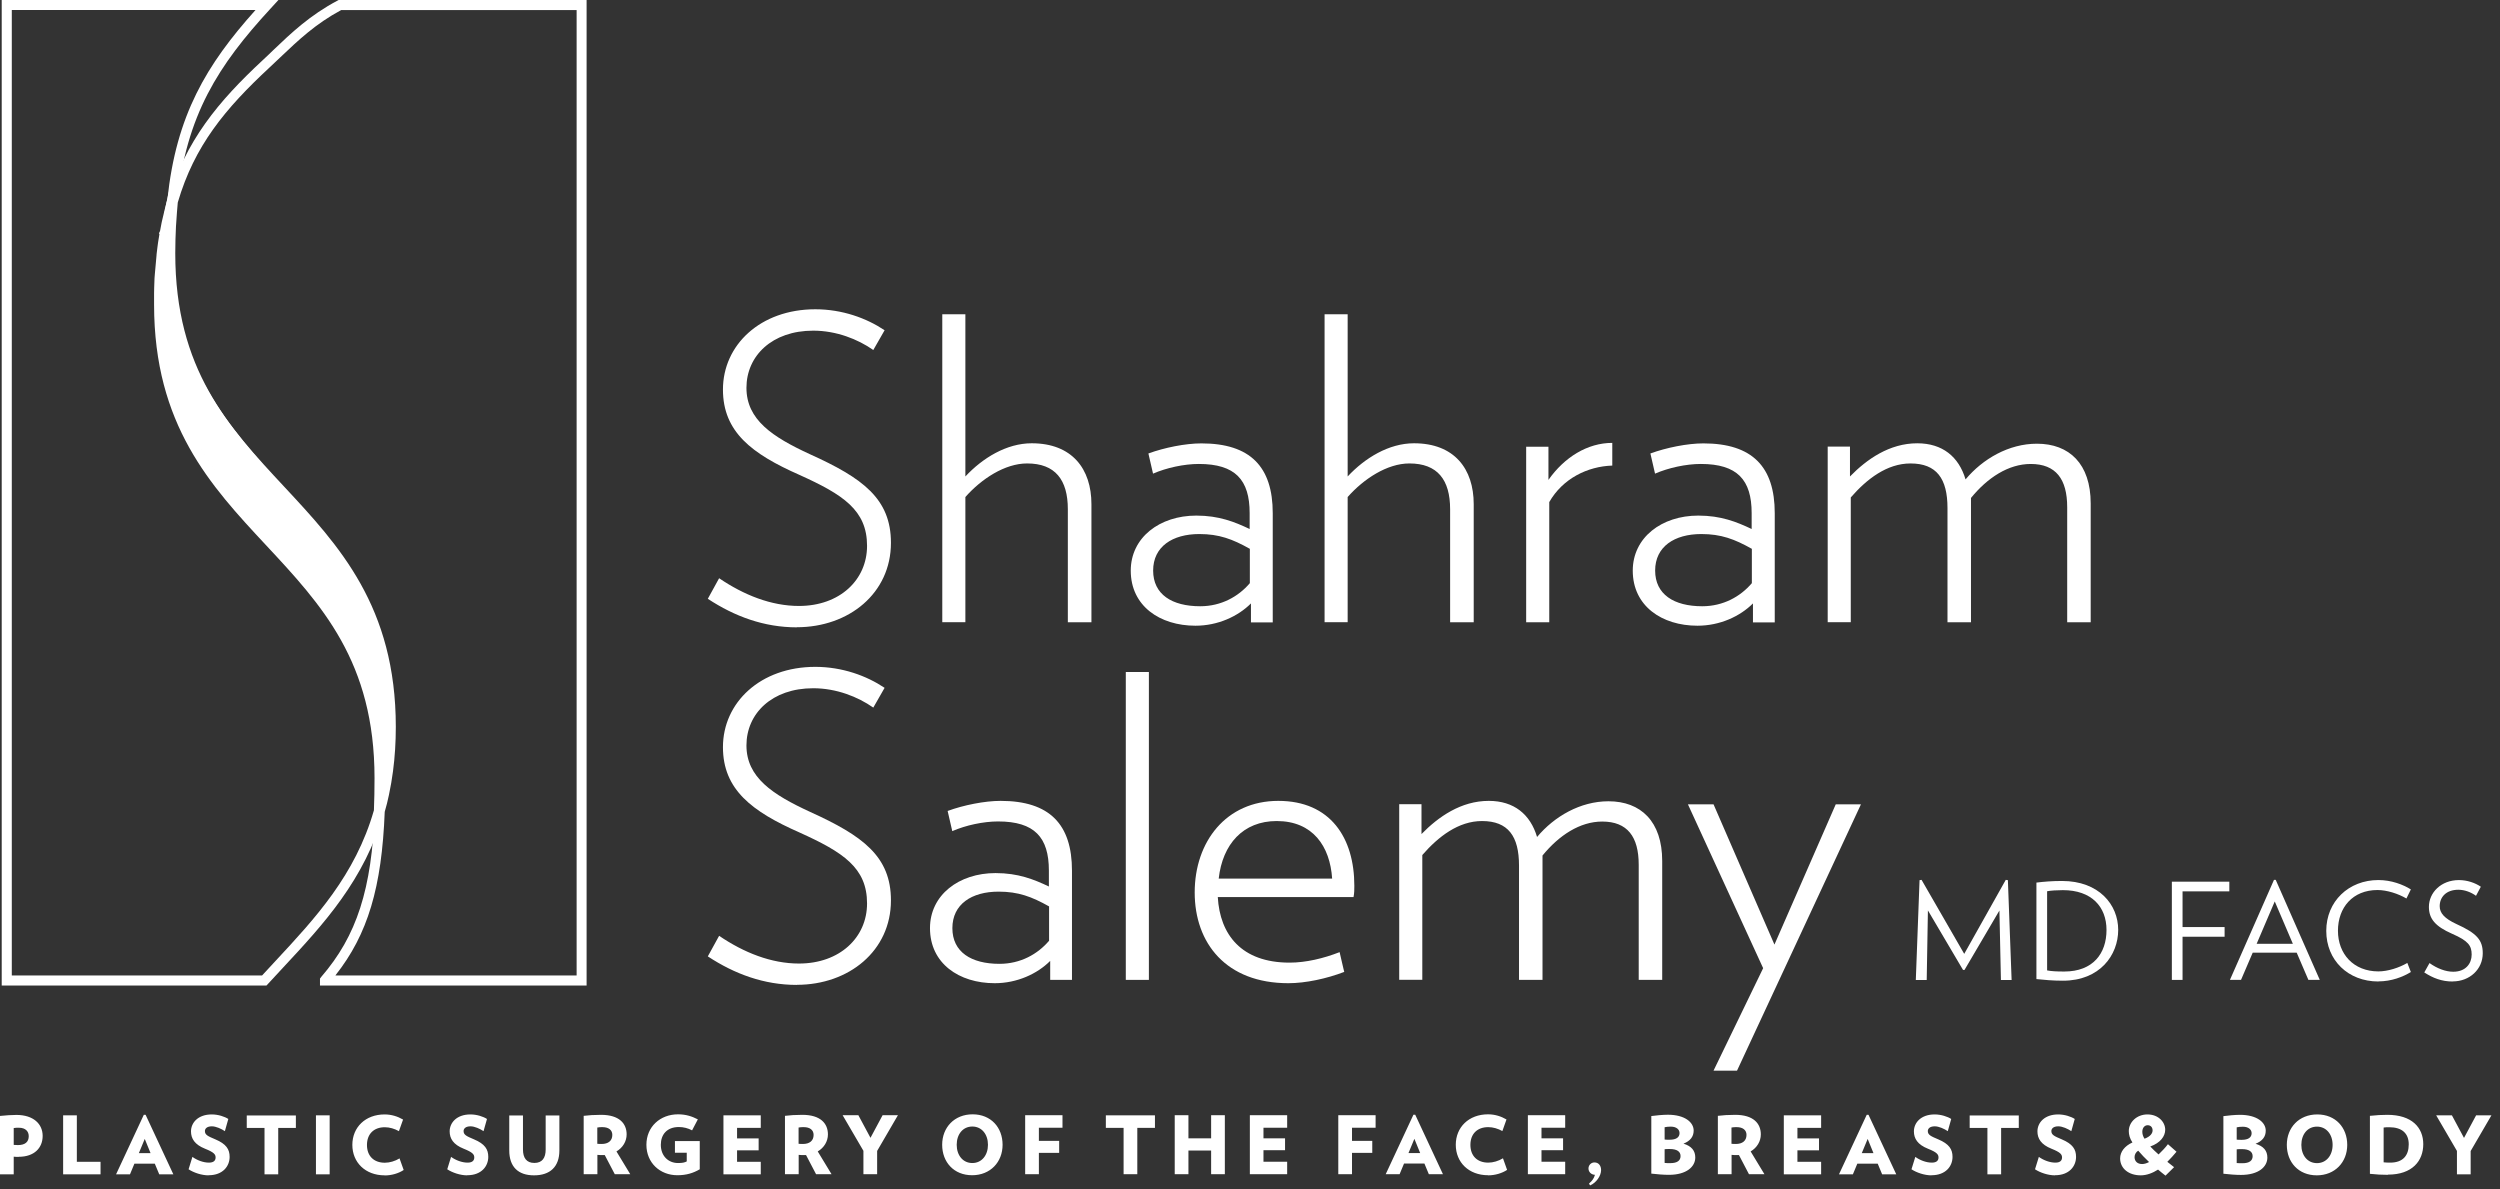
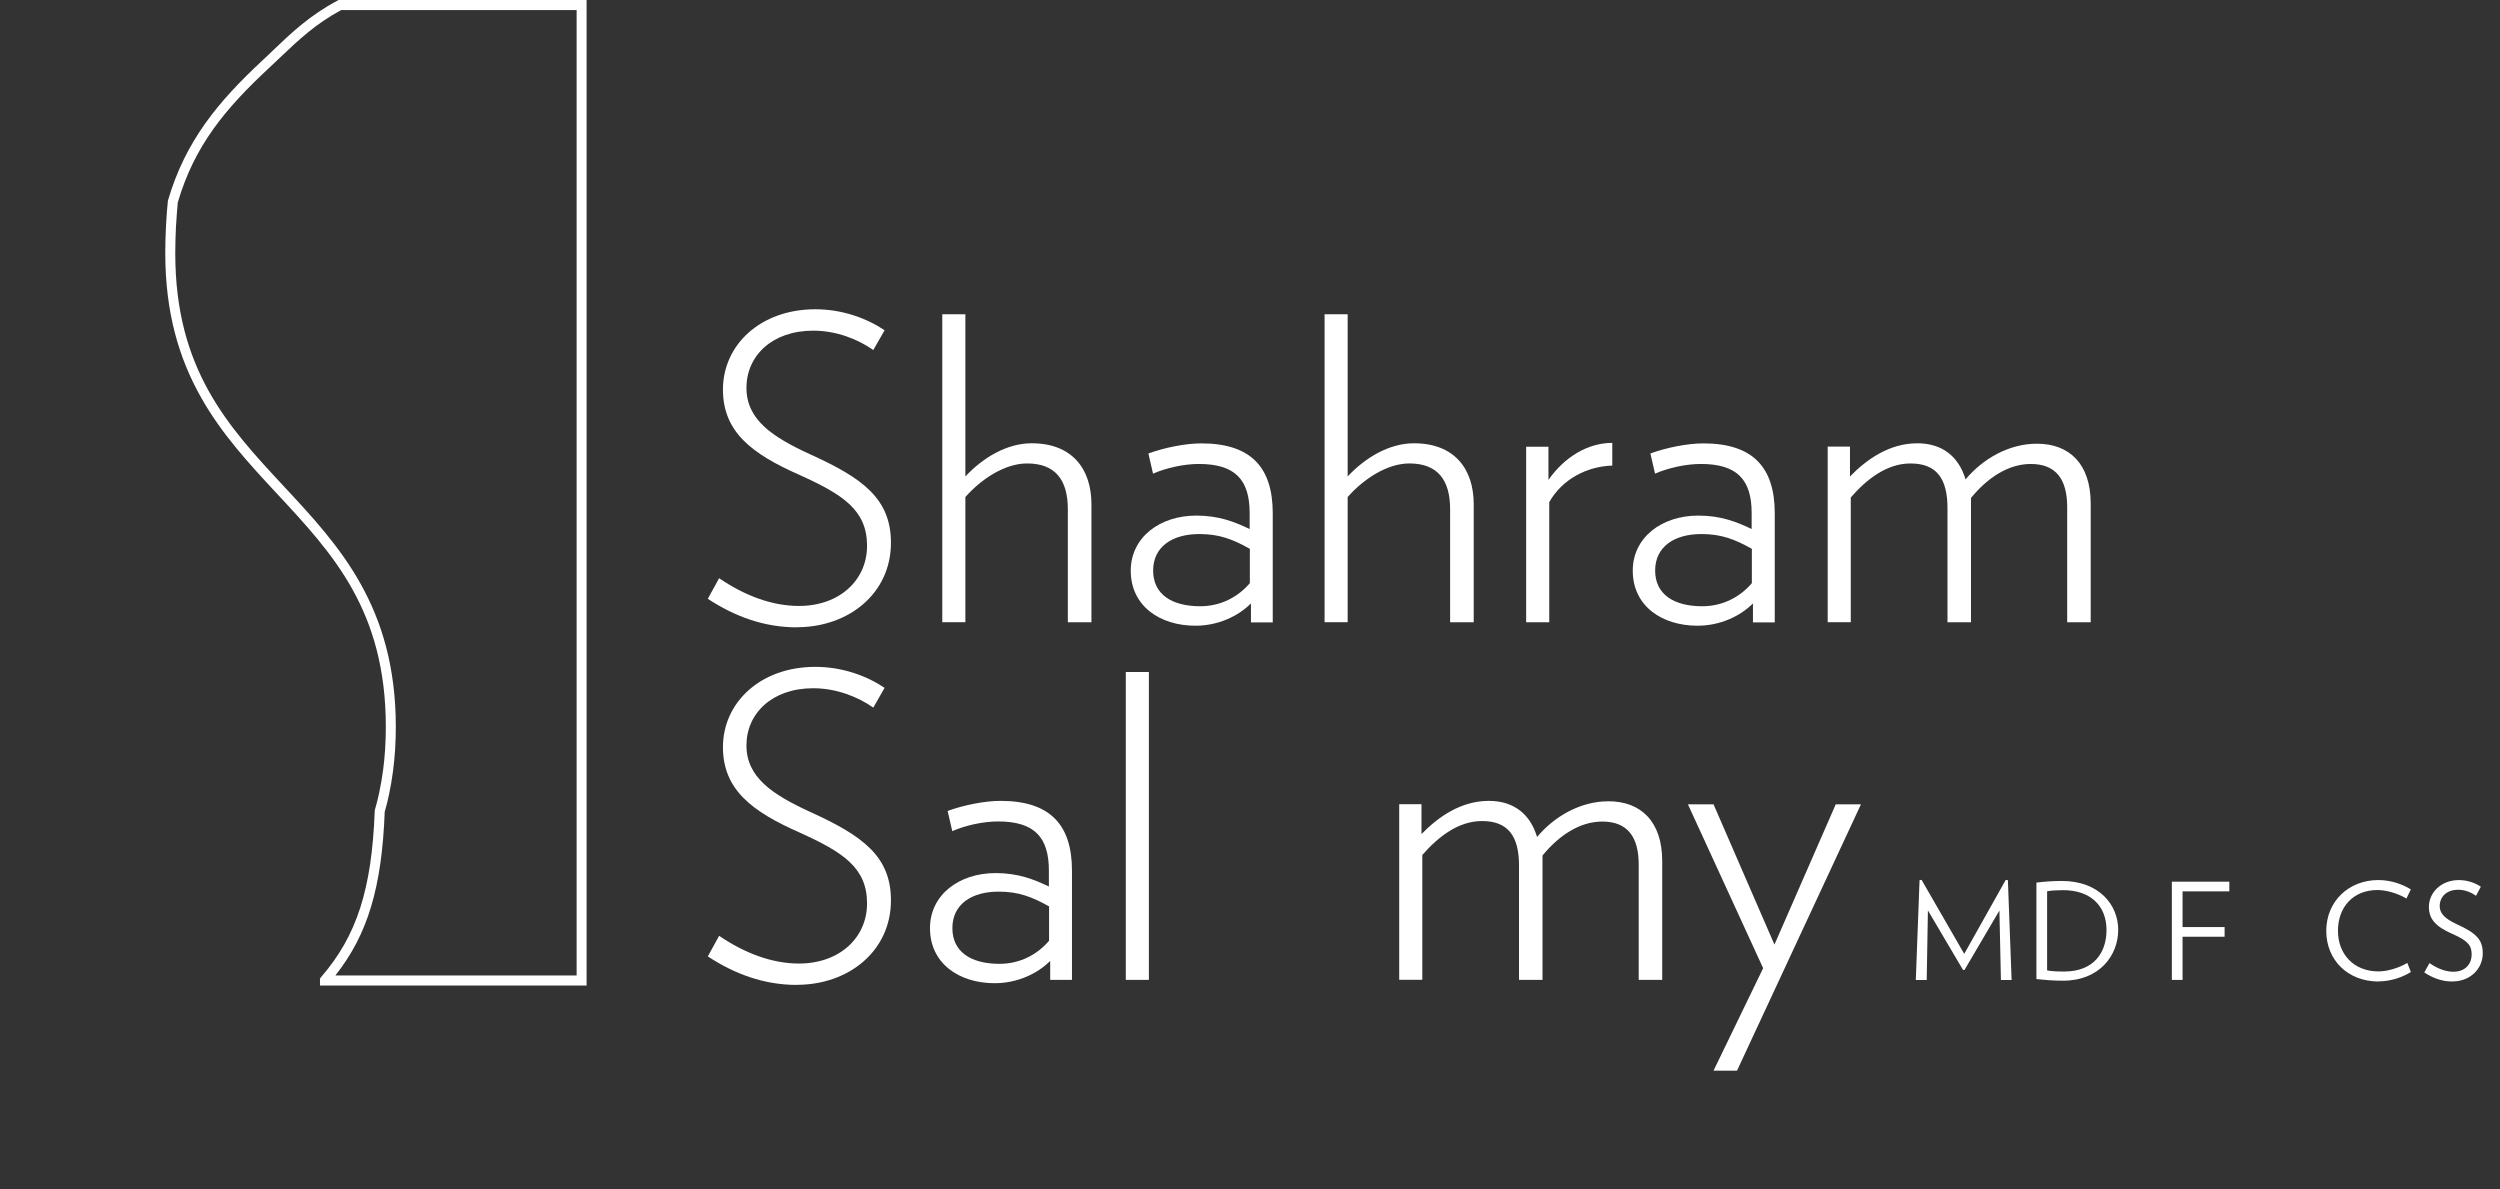
<svg xmlns="http://www.w3.org/2000/svg" width="206" height="98" viewBox="0 0 206 98" fill="none">
  <rect x="0" y="0" width="206" height="98" fill="#333333" stroke="none" />
  <g id="Group Salemy Logo">
-     <path id="Vector" d="M1.546 95.327C1.388 95.327 1.28 95.327 1.13 95.31V96.764H0V91.953C0.499 91.903 0.947 91.87 1.354 91.87C2.759 91.87 3.515 92.618 3.515 93.599C3.515 94.579 2.834 95.319 1.546 95.319V95.327ZM1.546 92.925C1.396 92.925 1.296 92.925 1.13 92.95V94.338C1.288 94.338 1.363 94.355 1.471 94.355C2.069 94.355 2.368 94.097 2.368 93.624C2.368 93.233 2.111 92.925 1.554 92.925H1.546ZM5.202 96.764V91.903H6.332V95.734H8.285V96.764H5.21H5.202ZM13.121 96.764L12.755 95.884H11.076L10.711 96.764H9.564L11.849 91.862H11.999L14.284 96.764H13.112H13.121ZM11.924 93.856L11.442 95.019H12.406L11.932 93.856H11.924ZM17.176 96.848C16.627 96.848 15.963 96.632 15.539 96.349L15.854 95.327C16.245 95.609 16.76 95.801 17.217 95.801C17.616 95.801 17.766 95.618 17.766 95.377C17.766 95.127 17.641 94.953 16.893 94.654C16.037 94.313 15.738 93.815 15.738 93.225C15.738 92.518 16.311 91.829 17.45 91.829C17.982 91.829 18.522 92.011 18.813 92.203L18.53 93.208C18.248 93.017 17.799 92.809 17.458 92.809C17.051 92.809 16.885 93 16.885 93.2C16.885 93.516 17.134 93.624 17.741 93.881C18.646 94.263 18.921 94.704 18.921 95.327C18.921 96.1 18.356 96.839 17.192 96.839L17.176 96.848ZM22.926 92.942V96.764H21.796V92.942H20.333V91.912H24.38V92.942H22.918H22.926ZM26.034 96.764V91.903H27.164V96.764H26.034ZM31.692 96.848C30.105 96.848 29.033 95.784 29.033 94.338C29.033 92.892 30.105 91.829 31.692 91.829C32.257 91.829 32.773 91.995 33.213 92.252L32.872 93.208C32.515 93.009 32.108 92.884 31.709 92.884C30.803 92.884 30.238 93.441 30.238 94.346C30.238 95.252 30.803 95.809 31.709 95.809C32.108 95.809 32.557 95.676 32.922 95.452L33.263 96.407C32.839 96.69 32.257 96.856 31.701 96.856L31.692 96.848ZM38.489 96.848C37.941 96.848 37.276 96.632 36.853 96.349L37.168 95.327C37.559 95.609 38.074 95.801 38.531 95.801C38.93 95.801 39.08 95.618 39.08 95.377C39.08 95.127 38.955 94.953 38.207 94.654C37.351 94.313 37.052 93.815 37.052 93.225C37.052 92.518 37.625 91.829 38.764 91.829C39.295 91.829 39.836 92.011 40.127 92.203L39.844 93.208C39.562 93.017 39.113 92.809 38.772 92.809C38.365 92.809 38.199 93 38.199 93.2C38.199 93.516 38.448 93.624 39.055 93.881C39.96 94.263 40.234 94.704 40.234 95.327C40.234 96.1 39.669 96.839 38.506 96.839L38.489 96.848ZM43.999 96.848C42.694 96.848 41.963 96.141 41.963 94.795V91.912H43.093V94.72C43.093 95.41 43.384 95.826 44.032 95.826C44.68 95.826 44.963 95.41 44.963 94.72V91.912H46.093V94.795C46.093 96.15 45.32 96.848 44.007 96.848H43.999ZM50.663 96.764L49.832 95.177C49.766 95.177 49.707 95.177 49.641 95.177C49.475 95.177 49.383 95.177 49.225 95.161V96.756H48.095V91.945C48.502 91.895 48.959 91.862 49.525 91.862C51.037 91.862 51.635 92.585 51.635 93.474C51.635 94.047 51.319 94.571 50.796 94.878L51.934 96.756H50.655L50.663 96.764ZM49.657 92.876C49.483 92.876 49.375 92.876 49.217 92.909V94.247C49.367 94.263 49.441 94.263 49.574 94.263C50.114 94.263 50.455 94.006 50.455 93.515C50.455 93.108 50.139 92.876 49.649 92.876H49.657ZM57.66 94.031V96.349C57.119 96.665 56.554 96.839 55.815 96.839C54.386 96.839 53.264 95.817 53.264 94.33C53.264 92.842 54.402 91.82 55.873 91.82C56.513 91.82 57.02 91.987 57.502 92.236L57.028 93.141C56.687 92.959 56.313 92.867 55.939 92.867C54.967 92.867 54.452 93.474 54.452 94.33C54.452 95.26 55.075 95.834 55.873 95.834C56.23 95.834 56.413 95.792 56.588 95.701V94.986H55.615V94.022H57.651L57.66 94.031ZM59.612 96.764V91.903H62.687V92.934H60.734V93.806H62.512V94.787H60.734V95.734H62.687V96.764H59.612ZM67.249 96.764L66.418 95.177C66.351 95.177 66.293 95.177 66.227 95.177C66.06 95.177 65.969 95.177 65.811 95.161V96.756H64.681V91.945C65.088 91.895 65.545 91.862 66.11 91.862C67.623 91.862 68.221 92.585 68.221 93.474C68.221 94.047 67.905 94.571 67.382 94.878L68.52 96.756H67.24L67.249 96.764ZM66.243 92.876C66.069 92.876 65.961 92.876 65.803 92.909V94.247C65.952 94.263 66.027 94.263 66.16 94.263C66.7 94.263 67.041 94.006 67.041 93.515C67.041 93.108 66.725 92.876 66.235 92.876H66.243ZM72.276 94.837V96.756H71.146V94.828L69.434 91.895H70.73L71.728 93.756L72.725 91.895H73.988L72.276 94.837ZM80.103 96.839C78.599 96.839 77.635 95.759 77.635 94.33C77.635 92.9 78.641 91.82 80.145 91.82C81.649 91.82 82.613 92.9 82.613 94.33C82.613 95.759 81.599 96.839 80.103 96.839ZM80.12 92.826C79.347 92.826 78.832 93.457 78.832 94.33C78.832 95.202 79.347 95.834 80.12 95.834C80.893 95.834 81.408 95.194 81.408 94.33C81.408 93.466 80.893 92.826 80.12 92.826ZM85.604 92.934V94.006H87.275V94.995H85.604V96.756H84.474V91.895H87.549V92.925H85.596L85.604 92.934ZM93.714 92.934V96.756H92.584V92.934H91.122V91.903H95.168V92.934H93.706H93.714ZM99.797 96.756V94.803H97.927V96.756H96.797V91.895H97.927V93.798H99.797V91.895H100.927V96.756H99.797ZM102.988 96.756V91.895H106.062V92.925H104.11V93.798H105.888V94.778H104.11V95.726H106.062V96.756H102.988ZM111.405 92.934V94.006H113.075V94.995H111.405V96.756H110.275V91.895H113.35V92.925H111.397L111.405 92.934ZM117.737 96.756L117.371 95.875H115.693L115.327 96.756H114.181L116.466 91.854H116.615L118.9 96.756H117.729H117.737ZM116.541 93.848L116.059 95.011H117.022L116.549 93.848H116.541ZM122.615 96.839C121.028 96.839 119.956 95.776 119.956 94.33C119.956 92.884 121.028 91.82 122.615 91.82C123.18 91.82 123.695 91.987 124.135 92.244L123.795 93.2C123.437 93 123.03 92.876 122.631 92.876C121.726 92.876 121.161 93.432 121.161 94.338C121.161 95.244 121.726 95.801 122.631 95.801C123.03 95.801 123.479 95.668 123.845 95.443L124.185 96.399C123.761 96.681 123.18 96.848 122.623 96.848L122.615 96.839ZM125.897 96.756V91.895H128.971V92.925H127.019V93.798H128.797V94.778H127.019V95.726H128.971V96.756H125.897ZM131.024 97.678L130.933 97.529C131.215 97.28 131.34 97.097 131.423 96.806C131.099 96.789 130.891 96.557 130.891 96.282C130.891 96.008 131.107 95.784 131.381 95.784C131.739 95.784 131.93 96.067 131.93 96.415C131.93 96.889 131.531 97.463 131.024 97.678ZM137.522 96.806C137.098 96.806 136.55 96.764 136.068 96.706V91.962C136.417 91.912 137.032 91.854 137.431 91.854C138.843 91.854 139.558 92.485 139.558 93.158C139.558 93.665 139.275 94.014 138.719 94.238C139.383 94.438 139.691 94.82 139.691 95.377C139.691 96.133 138.976 96.806 137.514 96.806H137.522ZM137.672 92.834C137.464 92.834 137.323 92.851 137.165 92.884V93.898C137.289 93.914 137.381 93.914 137.58 93.914C138.12 93.914 138.394 93.715 138.394 93.366C138.394 93.075 138.145 92.834 137.672 92.834ZM137.588 94.679C137.414 94.679 137.273 94.679 137.165 94.695V95.826C137.323 95.842 137.414 95.842 137.638 95.842C138.212 95.842 138.478 95.626 138.478 95.26C138.478 94.895 138.187 94.679 137.588 94.679ZM144.12 96.764L143.289 95.177C143.222 95.177 143.164 95.177 143.098 95.177C142.931 95.177 142.84 95.177 142.682 95.161V96.756H141.552V91.945C141.959 91.895 142.416 91.862 142.981 91.862C144.494 91.862 145.092 92.585 145.092 93.474C145.092 94.047 144.776 94.571 144.253 94.878L145.391 96.756H144.111L144.12 96.764ZM143.114 92.876C142.94 92.876 142.832 92.876 142.674 92.909V94.247C142.823 94.263 142.898 94.263 143.031 94.263C143.571 94.263 143.912 94.006 143.912 93.515C143.912 93.108 143.596 92.876 143.106 92.876H143.114ZM146.986 96.764V91.903H150.061V92.934H148.108V93.806H149.886V94.787H148.108V95.734H150.061V96.764H146.986ZM155.088 96.764L154.723 95.884H153.044L152.678 96.764H151.532L153.817 91.862H153.966L156.252 96.764H155.08H155.088ZM153.892 93.856L153.41 95.019H154.374L153.9 93.856H153.892ZM159.143 96.848C158.595 96.848 157.93 96.632 157.506 96.349L157.822 95.327C158.213 95.609 158.728 95.801 159.185 95.801C159.584 95.801 159.733 95.618 159.733 95.377C159.733 95.127 159.609 94.953 158.861 94.654C158.005 94.313 157.706 93.815 157.706 93.225C157.706 92.518 158.279 91.829 159.417 91.829C159.949 91.829 160.489 92.011 160.78 92.203L160.498 93.208C160.215 93.017 159.766 92.809 159.426 92.809C159.019 92.809 158.852 93 158.852 93.2C158.852 93.516 159.102 93.624 159.708 93.881C160.614 94.263 160.888 94.704 160.888 95.327C160.888 96.1 160.323 96.839 159.16 96.839L159.143 96.848ZM164.893 92.942V96.764H163.763V92.942H162.301V91.912H166.348V92.942H164.885H164.893ZM169.322 96.848C168.774 96.848 168.109 96.632 167.685 96.349L168.001 95.327C168.392 95.609 168.907 95.801 169.364 95.801C169.763 95.801 169.912 95.618 169.912 95.377C169.912 95.127 169.788 94.953 169.04 94.654C168.184 94.313 167.885 93.815 167.885 93.225C167.885 92.518 168.458 91.829 169.597 91.829C170.128 91.829 170.668 92.011 170.959 92.203L170.677 93.208C170.394 93.017 169.946 92.809 169.605 92.809C169.198 92.809 169.032 93 169.032 93.2C169.032 93.516 169.281 93.624 169.887 93.881C170.793 94.263 171.067 94.704 171.067 95.327C171.067 96.1 170.502 96.839 169.339 96.839L169.322 96.848ZM177.865 95.127C178.155 94.845 178.446 94.546 178.637 94.28L179.344 94.903C179.119 95.177 178.845 95.477 178.587 95.734L179.144 96.174L178.438 96.873C178.23 96.706 178.022 96.548 177.823 96.374C177.383 96.656 176.892 96.848 176.394 96.848C175.405 96.848 174.699 96.282 174.699 95.452C174.699 94.911 175.073 94.43 175.712 94.139C175.496 93.815 175.413 93.499 175.413 93.2C175.413 92.485 176.053 91.829 176.95 91.829C177.848 91.829 178.413 92.452 178.413 93.092C178.413 93.632 178.006 94.18 177.183 94.471C177.374 94.679 177.607 94.895 177.865 95.127ZM176.194 94.812C176.011 94.92 175.887 95.127 175.887 95.344C175.887 95.684 176.12 95.917 176.51 95.917C176.685 95.917 176.884 95.859 177.083 95.751C176.751 95.435 176.444 95.119 176.186 94.812H176.194ZM177.374 93.15C177.374 92.9 177.225 92.718 176.967 92.718C176.709 92.718 176.527 92.942 176.527 93.258C176.527 93.441 176.577 93.632 176.709 93.831C177.216 93.64 177.374 93.366 177.374 93.141V93.15ZM184.662 96.814C184.238 96.814 183.689 96.773 183.207 96.715V91.97C183.556 91.92 184.171 91.862 184.57 91.862C185.983 91.862 186.697 92.493 186.697 93.166C186.697 93.673 186.415 94.022 185.858 94.247C186.523 94.446 186.83 94.828 186.83 95.385C186.83 96.141 186.116 96.814 184.653 96.814H184.662ZM184.811 92.842C184.603 92.842 184.462 92.859 184.304 92.892V93.906C184.429 93.923 184.52 93.923 184.72 93.923C185.26 93.923 185.534 93.723 185.534 93.374C185.534 93.083 185.285 92.842 184.811 92.842ZM184.728 94.687C184.554 94.687 184.412 94.687 184.304 94.704V95.834C184.462 95.85 184.554 95.85 184.778 95.85C185.351 95.85 185.617 95.634 185.617 95.269C185.617 94.903 185.326 94.687 184.728 94.687ZM190.902 96.848C189.398 96.848 188.434 95.767 188.434 94.338C188.434 92.909 189.44 91.829 190.944 91.829C192.448 91.829 193.412 92.909 193.412 94.338C193.412 95.767 192.398 96.848 190.902 96.848ZM190.919 92.834C190.146 92.834 189.631 93.466 189.631 94.338C189.631 95.211 190.146 95.842 190.919 95.842C191.691 95.842 192.207 95.202 192.207 94.338C192.207 93.474 191.691 92.834 190.919 92.834ZM196.769 96.806C196.195 96.806 195.879 96.781 195.281 96.723V91.945C195.846 91.887 196.237 91.862 196.719 91.862C198.738 91.862 199.677 92.909 199.677 94.28C199.677 95.651 198.779 96.789 196.769 96.789V96.806ZM196.877 92.884C196.685 92.884 196.586 92.884 196.411 92.909V95.776C196.619 95.792 196.702 95.801 196.951 95.801C198.015 95.801 198.48 95.202 198.48 94.296C198.48 93.391 197.924 92.884 196.877 92.884ZM203.582 94.845V96.764H202.452V94.837L200.741 91.903H202.037L203.034 93.765L204.031 91.903H205.294L203.582 94.845Z" fill="white" />
    <g id="Group">
      <path id="Vector_2" d="M65.662 51.693C62.961 51.693 60.535 50.795 58.324 49.341L59.255 47.646C61.299 49.033 63.551 49.931 65.836 49.931C69.193 49.931 71.445 47.787 71.445 44.978C71.445 42.037 69.475 40.757 65.869 39.129C61.956 37.4 59.571 35.597 59.571 32.099C59.571 28.426 62.654 25.484 67.182 25.484C69.401 25.484 71.403 26.216 72.891 27.213L71.96 28.841C70.68 27.944 68.91 27.246 67.008 27.246C63.617 27.246 61.507 29.323 61.507 31.957C61.507 34.592 63.651 36.004 66.733 37.425C71.096 39.395 73.414 41.098 73.414 44.729C73.414 48.884 69.949 51.684 65.662 51.684V51.693Z" fill="white" />
      <path id="Vector_3" d="M87.99 51.276V41.961C87.99 39.534 86.951 38.188 84.633 38.188C82.796 38.188 80.86 39.468 79.547 40.955V51.267H77.644V25.898H79.547V39.26C80.968 37.739 82.938 36.526 85.015 36.526C88.339 36.526 89.934 38.637 89.934 41.545V51.276H87.998H87.99Z" fill="white" />
      <path id="Vector_4" d="M103.079 51.276V49.722C102.007 50.794 100.345 51.559 98.508 51.559C95.567 51.559 93.174 49.93 93.174 47.022C93.174 44.288 95.559 42.485 98.575 42.485C100.445 42.485 101.724 43 102.971 43.59V42.277C102.971 39.543 101.791 38.23 98.783 38.23C97.57 38.23 96.115 38.546 95.01 39.028L94.628 37.366C95.941 36.884 97.678 36.535 98.99 36.535C103.037 36.535 104.874 38.471 104.874 42.285V51.285H103.07L103.079 51.276ZM102.979 45.219C101.558 44.421 100.453 44.005 98.824 44.005C96.606 44.005 95.019 45.044 95.019 47.013C95.019 48.983 96.572 49.955 98.899 49.955C100.627 49.955 102.048 49.157 102.987 48.052V45.21L102.979 45.219Z" fill="white" />
      <path id="Vector_5" d="M119.49 51.276V41.961C119.49 39.534 118.451 38.188 116.133 38.188C114.296 38.188 112.36 39.468 111.047 40.955V51.267H109.145V25.898H111.047V39.26C112.468 37.739 114.438 36.526 116.515 36.526C119.839 36.526 121.434 38.637 121.434 41.545V51.276H119.498H119.49Z" fill="white" />
      <path id="Vector_6" d="M127.659 41.38V51.277H125.756V36.81H127.592V39.544C128.905 37.674 130.808 36.494 132.852 36.494V38.364C130.808 38.43 128.764 39.436 127.659 41.372V41.38Z" fill="white" />
      <path id="Vector_7" d="M144.444 51.276V49.722C143.372 50.794 141.71 51.559 139.874 51.559C136.932 51.559 134.539 49.93 134.539 47.022C134.539 44.288 136.924 42.485 139.94 42.485C141.81 42.485 143.09 43 144.336 43.59V42.277C144.336 39.543 143.156 38.23 140.148 38.23C138.935 38.23 137.481 38.546 136.375 39.028L135.993 37.366C137.306 36.884 139.043 36.535 140.356 36.535C144.402 36.535 146.239 38.471 146.239 42.285V51.285H144.436L144.444 51.276ZM144.344 45.219C142.923 44.421 141.818 44.005 140.19 44.005C137.971 44.005 136.384 45.044 136.384 47.013C136.384 48.983 137.938 49.955 140.264 49.955C141.993 49.955 143.414 49.157 144.353 48.052V45.21L144.344 45.219Z" fill="white" />
      <path id="Vector_8" d="M170.337 51.277V41.796C170.337 39.477 169.406 38.231 167.329 38.231C165.492 38.231 163.764 39.369 162.409 41.031V51.277H160.473V41.862C160.473 39.436 159.576 38.189 157.424 38.189C155.488 38.189 153.826 39.469 152.504 40.989V51.268H150.602V36.802H152.438V39.261C153.826 37.84 155.695 36.527 157.98 36.527C160.058 36.527 161.404 37.633 161.961 39.502C163.382 37.807 165.525 36.561 167.844 36.561C170.511 36.561 172.273 38.222 172.273 41.48V51.277H170.337Z" fill="white" />
    </g>
    <g id="Group_2">
      <path id="Vector_9" d="M65.662 81.157C62.961 81.157 60.535 80.26 58.324 78.806L59.255 77.111C61.299 78.498 63.551 79.396 65.836 79.396C69.193 79.396 71.445 77.252 71.445 74.443C71.445 71.502 69.475 70.222 65.869 68.593C61.956 66.865 59.571 65.062 59.571 61.564C59.571 57.891 62.654 54.949 67.182 54.949C69.401 54.949 71.403 55.681 72.891 56.678L71.96 58.306C70.68 57.409 68.91 56.711 67.008 56.711C63.617 56.711 61.507 58.788 61.507 61.422C61.507 64.056 63.651 65.469 66.733 66.89C71.096 68.868 73.414 70.563 73.414 74.194C73.414 78.349 69.949 81.149 65.662 81.149V81.157Z" fill="white" />
      <path id="Vector_10" d="M86.536 80.742V79.179C85.464 80.251 83.802 81.016 81.966 81.016C79.024 81.016 76.631 79.387 76.631 76.479C76.631 73.745 79.016 71.942 82.032 71.942C83.902 71.942 85.181 72.457 86.428 73.047V71.734C86.428 69 85.248 67.687 82.24 67.687C81.027 67.687 79.572 68.003 78.467 68.485L78.085 66.823C79.398 66.341 81.135 65.992 82.448 65.992C86.494 65.992 88.331 67.928 88.331 71.742V80.742H86.528H86.536ZM86.436 74.684C85.015 73.886 83.91 73.471 82.281 73.471C80.063 73.471 78.476 74.509 78.476 76.479C78.476 78.448 80.029 79.42 82.356 79.42C84.085 79.42 85.505 78.623 86.444 77.517V74.676L86.436 74.684Z" fill="white" />
      <path id="Vector_11" d="M92.766 80.742V55.373H94.668V80.742H92.766Z" fill="white" />
-       <path id="Vector_12" d="M111.531 73.919H100.346C100.521 77.002 102.282 79.321 106.263 79.321C107.609 79.321 109.063 78.972 110.384 78.456C110.384 78.456 110.766 80.118 110.766 80.085C109.312 80.642 107.584 81.016 106.163 81.016C101.036 81.016 98.443 77.725 98.443 73.537C98.443 69.349 101.036 65.992 105.332 65.992C109.628 65.992 111.597 69.042 111.597 72.989C111.597 73.305 111.597 73.579 111.531 73.919ZM109.769 72.399C109.595 69.731 108.174 67.654 105.199 67.654C102.432 67.654 100.737 69.557 100.421 72.399H109.769Z" fill="white" />
      <path id="Vector_13" d="M135.03 80.742V71.26C135.03 68.942 134.099 67.696 132.022 67.696C130.186 67.696 128.457 68.834 127.103 70.496V80.742H125.167V71.327C125.167 68.9 124.269 67.654 122.117 67.654C120.181 67.654 118.519 68.934 117.198 70.454V80.733H115.295V66.266H117.131V68.726C118.519 67.305 120.389 65.992 122.674 65.992C124.751 65.992 126.097 67.097 126.654 68.967C128.075 67.272 130.219 66.025 132.537 66.025C135.204 66.025 136.966 67.687 136.966 70.945V80.742H135.03Z" fill="white" />
      <path id="Vector_14" d="M143.131 88.221H141.195L145.283 79.778L139.084 66.275H141.195L146.214 77.834L151.266 66.275H153.343L143.131 88.221Z" fill="white" />
    </g>
    <g id="Group_3">
      <path id="Vector_15" d="M164.876 80.743L164.752 75.026L161.877 79.92H161.752L158.86 75.018L158.761 80.751H157.863L158.171 72.525L158.337 72.5L161.852 78.599L165.275 72.5L165.45 72.525L165.757 80.751H164.86L164.876 80.743Z" fill="white" />
      <path id="Vector_16" d="M169.986 80.81C169.172 80.81 168.432 80.743 167.801 80.677V72.725C168.416 72.65 169.089 72.592 169.911 72.592C172.953 72.592 174.54 74.544 174.54 76.622C174.54 78.699 173.027 80.81 169.986 80.81ZM169.986 73.348C169.504 73.348 168.972 73.381 168.682 73.439V79.962C169.022 80.029 169.454 80.054 170.094 80.054C172.479 80.054 173.576 78.55 173.576 76.63C173.576 74.711 172.338 73.348 169.986 73.348Z" fill="white" />
      <path id="Vector_17" d="M179.842 73.44V76.39H183.307V77.187H179.842V80.744H178.961V72.65H183.697V73.448H179.842V73.44Z" fill="white" />
-       <path id="Vector_18" d="M190.211 80.743L189.247 78.499H185.624L184.66 80.743H183.746L187.377 72.5H187.519L191.15 80.743H190.203H190.211ZM187.436 74.287L185.948 77.768H188.931L187.444 74.287H187.436Z" fill="white" />
      <path id="Vector_19" d="M195.98 80.875C193.487 80.875 191.684 79.13 191.684 76.704C191.684 74.277 193.528 72.516 195.98 72.516C197.052 72.516 198.015 72.89 198.655 73.288L198.29 74.036C197.608 73.637 196.678 73.338 195.905 73.338C193.861 73.338 192.647 74.784 192.647 76.695C192.647 78.606 193.935 80.044 195.98 80.044C196.752 80.044 197.683 79.745 198.364 79.346L198.655 80.094C198.015 80.493 197.052 80.867 195.98 80.867V80.875Z" fill="white" />
      <path id="Vector_20" d="M202.103 80.877C201.189 80.877 200.466 80.586 199.76 80.129L200.192 79.356C200.807 79.797 201.513 80.071 202.145 80.071C203.183 80.071 203.665 79.389 203.665 78.658C203.665 77.927 203.391 77.528 202.061 76.947C200.657 76.332 200.142 75.7 200.142 74.728C200.142 73.556 201.139 72.518 202.618 72.518C203.3 72.518 203.956 72.75 204.421 73.066L204.023 73.814C203.624 73.523 203.092 73.315 202.568 73.315C201.555 73.315 201.031 73.93 201.031 74.67C201.031 75.235 201.422 75.683 202.41 76.141C204.097 76.905 204.579 77.462 204.579 78.55C204.579 79.863 203.507 80.869 202.103 80.869V80.877Z" fill="white" />
    </g>
-     <path id="Vector_21" d="M32.134 60.234C32.134 61.581 32.051 62.835 31.909 64.015C31.818 64.705 31.71 65.37 31.585 66.01C31.477 66.516 31.361 67.015 31.228 67.489C31.261 66.583 31.278 65.644 31.278 64.647C31.278 44.23 13.08 44.23 13.08 23.806C13.08 23.581 13.08 23.365 13.08 23.149C13.08 23.041 13.08 22.942 13.08 22.834V22.817C13.08 22.501 13.097 22.185 13.113 21.878C13.113 21.678 13.13 21.471 13.138 21.271C13.138 21.23 13.138 21.188 13.138 21.155C13.147 20.989 13.163 20.831 13.171 20.673C13.188 20.474 13.205 20.274 13.221 20.091C13.238 19.942 13.246 19.792 13.271 19.659C13.271 19.609 13.271 19.568 13.28 19.518V19.493C13.304 19.31 13.321 19.136 13.346 18.961C13.379 18.662 13.421 18.38 13.471 18.097C13.496 17.939 13.521 17.79 13.545 17.632V17.615C13.587 17.358 13.637 17.092 13.687 16.842C13.695 16.793 13.703 16.751 13.712 16.701C13.745 16.518 13.786 16.344 13.828 16.178C13.853 16.07 13.878 15.962 13.903 15.862C13.977 15.538 14.061 15.222 14.152 14.906C14.119 15.205 14.102 15.496 14.069 15.804C14.044 16.219 14.011 16.643 13.986 17.075C13.953 17.823 13.928 18.596 13.928 19.402C13.928 39.826 32.125 39.826 32.125 60.243" fill="white" />
    <path id="Vector_22" d="M48.344 81.209H26.366V80.635L26.466 80.502C29.399 77.112 30.637 73.273 30.878 66.817L30.895 66.717C31.027 66.268 31.144 65.803 31.244 65.329C31.377 64.681 31.485 64.074 31.568 63.459C31.717 62.313 31.792 61.116 31.792 59.903C31.792 50.314 27.43 45.627 22.818 40.675C18.297 35.814 13.619 30.795 13.619 20.873C13.619 20.167 13.636 19.436 13.677 18.63C13.702 18.231 13.727 17.84 13.752 17.458L13.835 16.536C15.273 11.608 17.998 8.351 21.654 4.952C21.945 4.687 22.228 4.412 22.51 4.138C23.998 2.717 25.535 1.255 27.812 0.05L27.903 0H48.336V81.209H48.344ZM27.654 80.378H47.514V0.831H28.111C25.992 1.969 24.579 3.315 23.084 4.736C22.801 5.011 22.51 5.285 22.22 5.551C18.563 8.949 16.021 11.999 14.649 16.685L14.583 17.466C14.55 17.89 14.525 18.273 14.5 18.663C14.467 19.369 14.442 20.101 14.442 20.865C14.442 30.463 18.804 35.149 23.416 40.102C27.936 44.954 32.615 49.981 32.615 59.895C32.615 61.141 32.54 62.371 32.382 63.559C32.299 64.191 32.191 64.831 32.05 65.495C31.95 65.977 31.834 66.443 31.701 66.891C31.46 73.107 30.313 76.987 27.646 80.361L27.654 80.378Z" fill="white" />
-     <path id="Vector_23" d="M21.961 81.209H0.141V0H22.942L22.302 0.698C17.989 5.376 15.347 9.473 14.599 16.619C14.499 16.985 14.416 17.284 14.341 17.583L14.275 17.874C14.225 18.056 14.192 18.206 14.159 18.372L14.126 18.522C14.092 18.696 14.051 18.879 14.018 19.062L13.976 19.261C13.976 19.278 13.976 19.295 13.968 19.311L13.918 19.577C13.918 19.577 13.918 19.635 13.909 19.66C13.86 19.951 13.818 20.217 13.785 20.491L13.585 22.577C13.585 22.577 13.585 22.652 13.585 22.71C13.577 22.868 13.569 23.059 13.56 23.25C13.552 23.549 13.536 23.84 13.536 24.139C13.536 24.264 13.536 24.355 13.536 24.447C13.536 24.663 13.536 24.862 13.536 25.078C13.536 34.667 17.89 39.354 22.51 44.306C27.03 49.159 31.7 54.186 31.7 64.099C31.7 65.055 31.683 65.961 31.65 66.833L31.634 66.933C30.055 72.492 26.648 76.165 23.349 79.705C22.933 80.153 22.518 80.602 22.103 81.051L21.978 81.184L21.961 81.209ZM0.972 80.378H21.596C21.97 79.971 22.344 79.563 22.726 79.156C25.95 75.691 29.282 72.11 30.811 66.767C30.844 65.927 30.861 65.047 30.861 64.116C30.861 54.527 26.507 49.84 21.887 44.888C17.366 40.035 12.696 35.008 12.696 25.095C12.696 24.879 12.696 24.663 12.696 24.455C12.696 24.355 12.696 24.247 12.696 24.139C12.696 23.84 12.713 23.541 12.721 23.242C12.721 23.042 12.738 22.843 12.754 22.643L12.896 21.064C12.896 21.064 12.896 21.006 12.904 20.94L12.97 20.392C13.004 20.109 13.045 19.826 13.095 19.552C13.103 19.469 13.12 19.378 13.137 19.286L13.095 19.228L13.187 19.037C13.228 18.804 13.27 18.572 13.319 18.339L13.353 18.189C13.386 18.023 13.428 17.84 13.477 17.666L13.544 17.375C13.619 17.059 13.702 16.744 13.793 16.445C14.516 9.506 17.001 5.343 21.056 0.823H0.972V80.369V80.378Z" fill="white" />
  </g>
</svg>